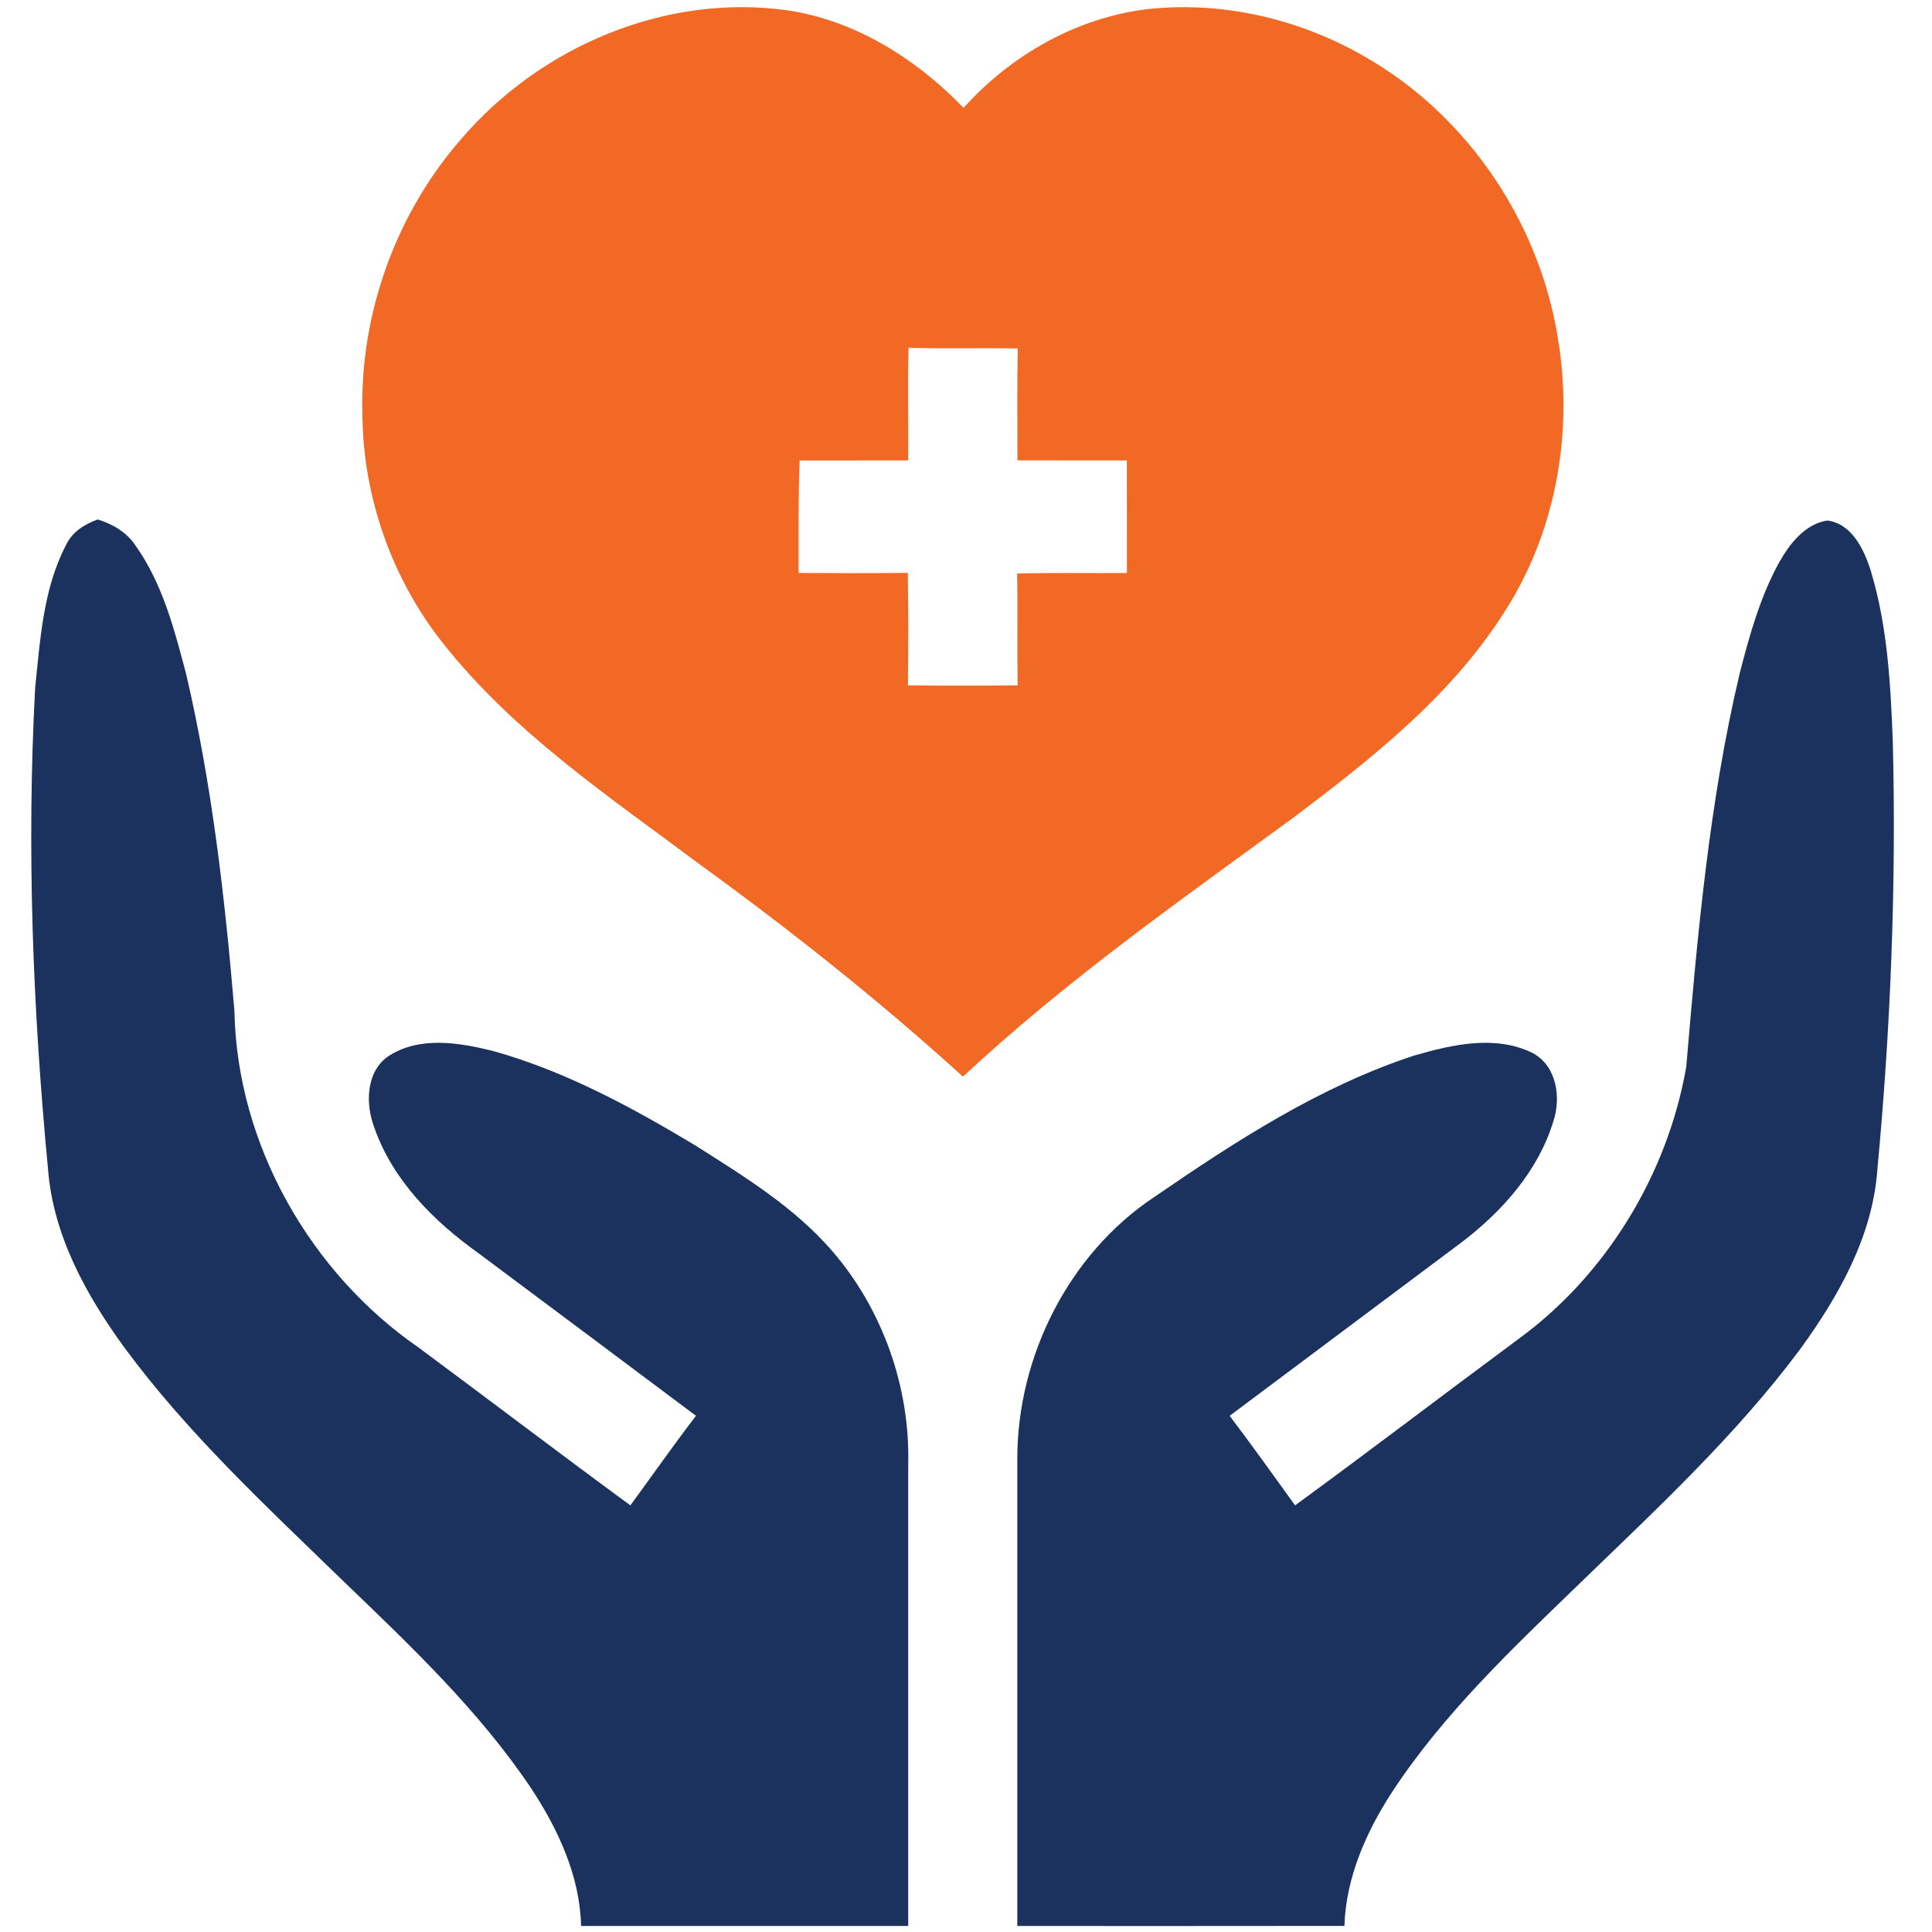
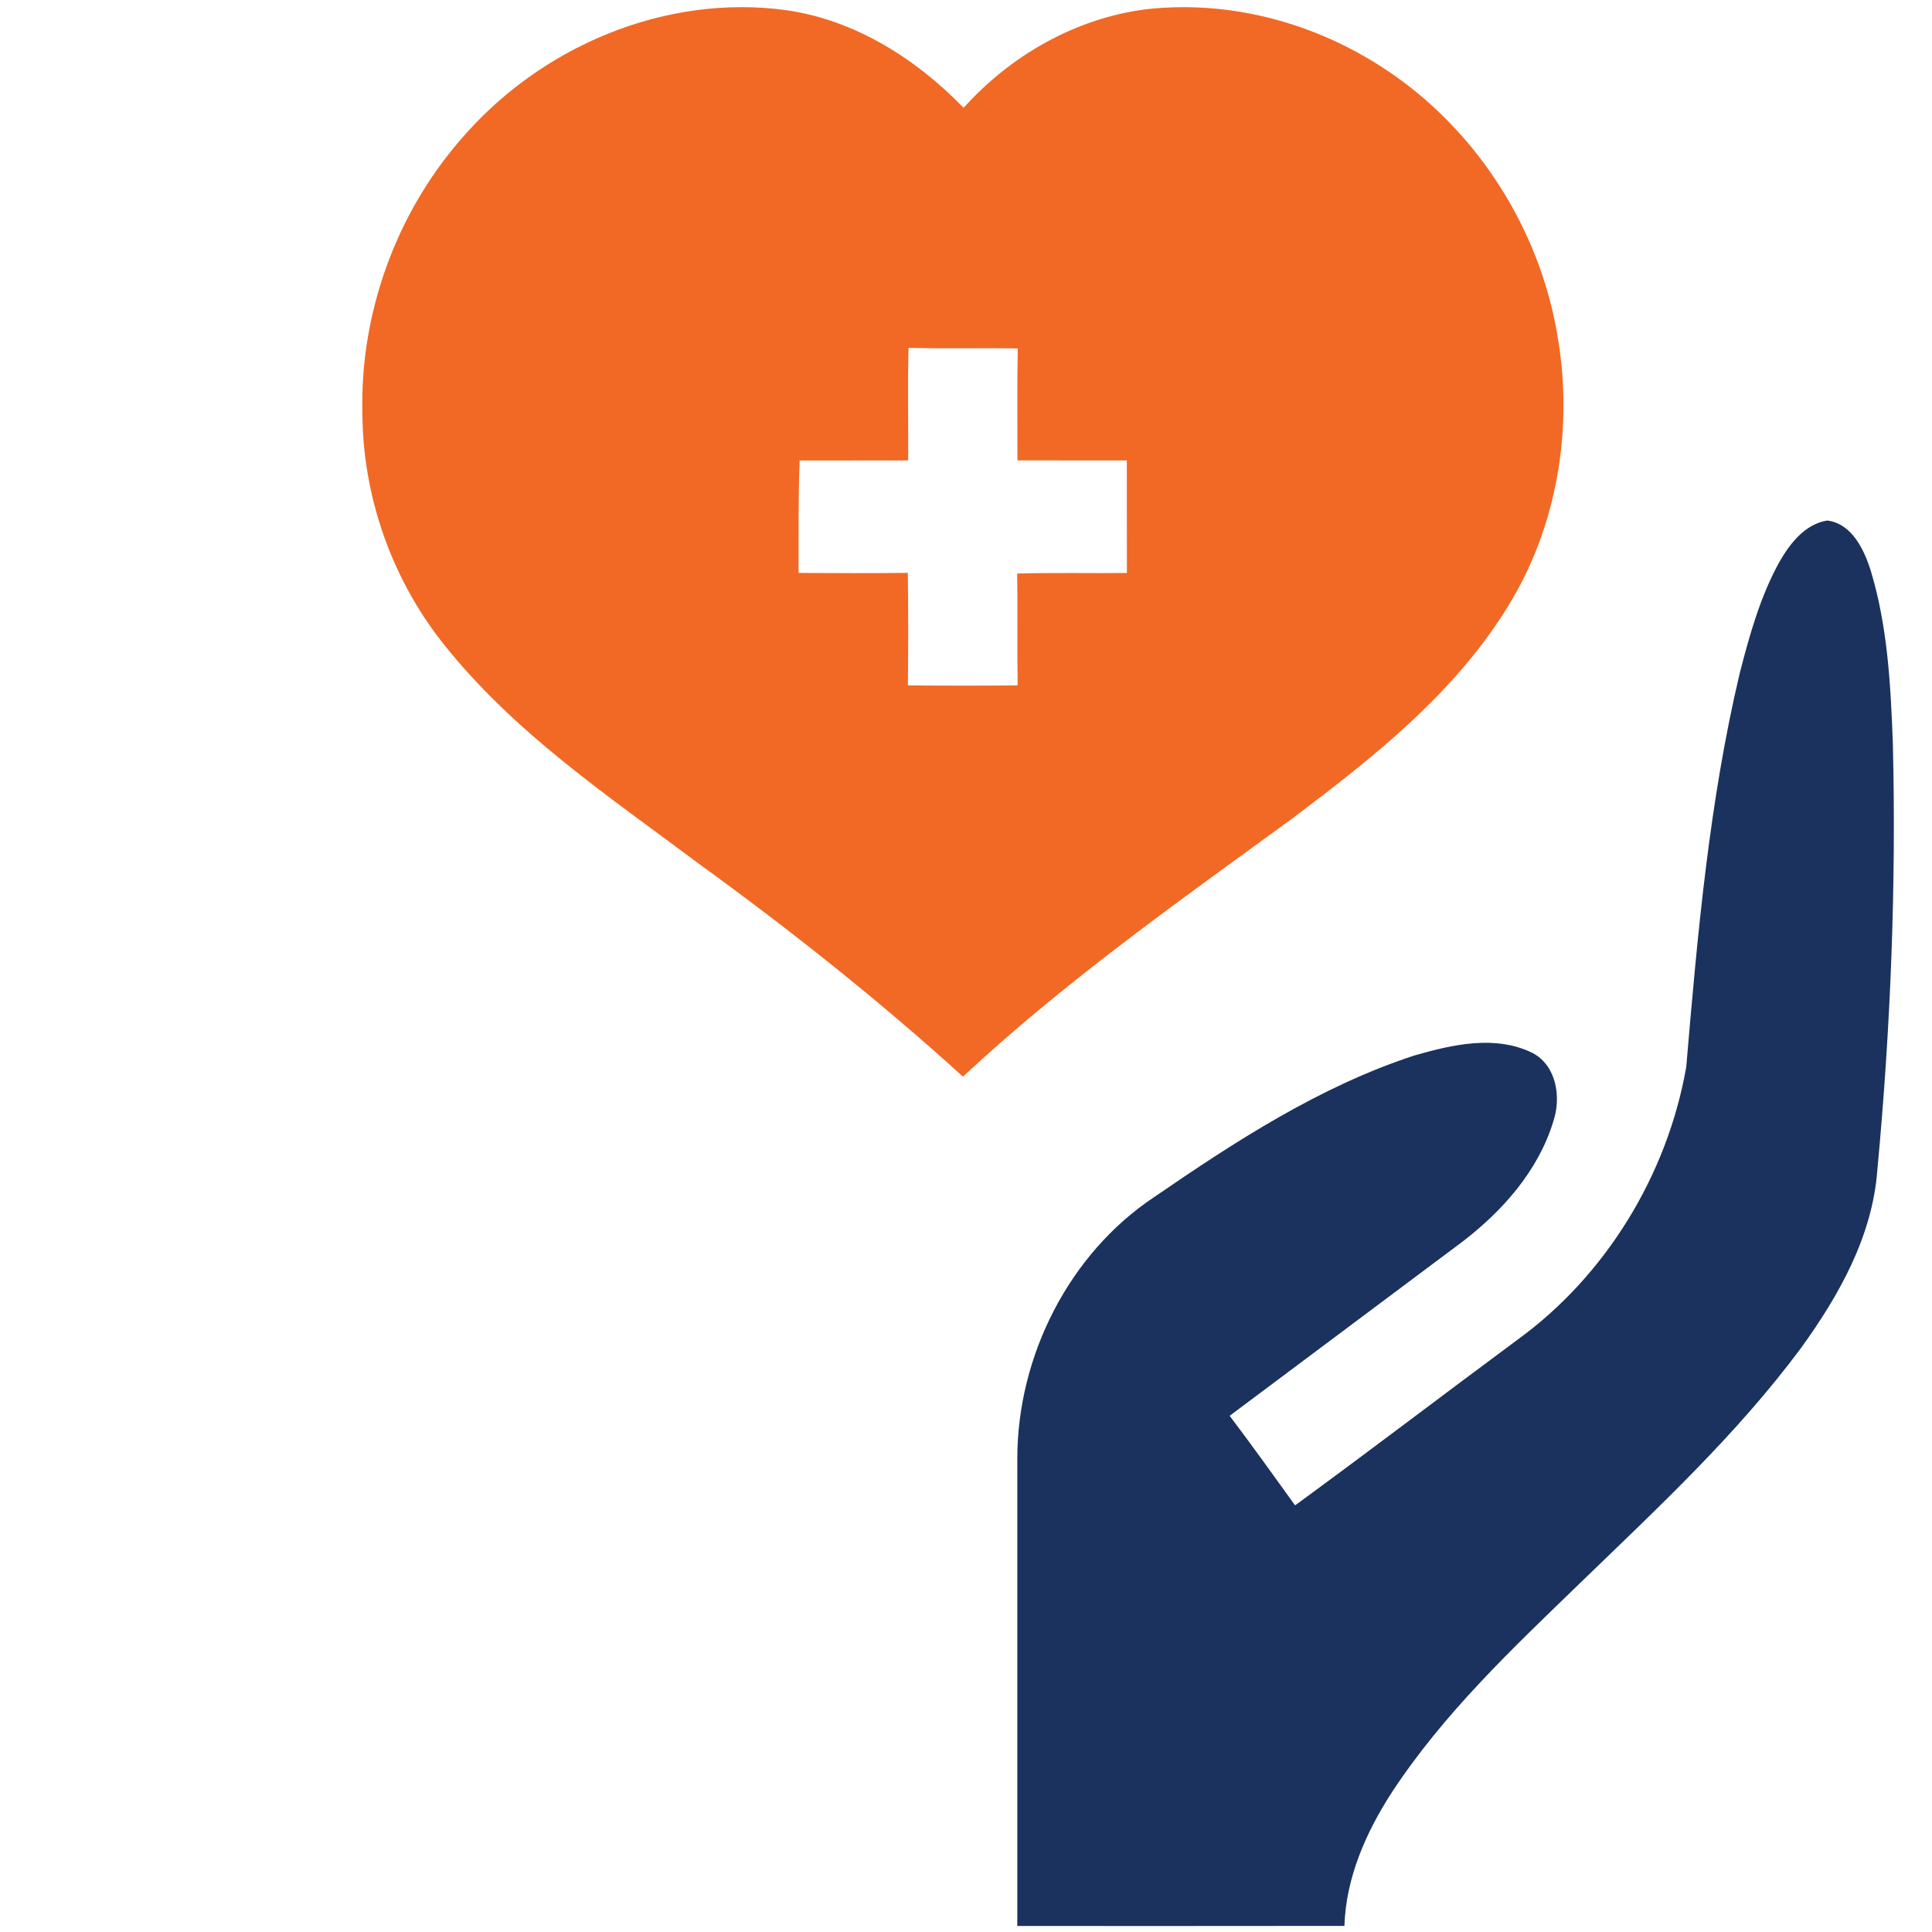
<svg xmlns="http://www.w3.org/2000/svg" xmlns:ns1="http://sodipodi.sourceforge.net/DTD/sodipodi-0.dtd" xmlns:ns2="http://www.inkscape.org/namespaces/inkscape" width="45" height="45" viewBox="0 0 45 45" version="1.1" id="svg8" ns1:docname="coordinated-care-services.svg" style="fill:none" ns2:version="0.92.4 (5da689c313, 2019-01-14)">
  <defs id="defs12" />
  <ns1:namedview pagecolor="#ffffff" bordercolor="#666666" borderopacity="1" objecttolerance="10" gridtolerance="10" guidetolerance="10" ns2:pageopacity="0" ns2:pageshadow="2" ns2:window-width="1063" ns2:window-height="685" id="namedview10" showgrid="false" ns2:zoom="6.7428571" ns2:cx="16.5" ns2:cy="17.5" ns2:window-x="597" ns2:window-y="157" ns2:window-maximized="0" ns2:current-layer="svg8" />
  <path d="M 32.282,1.625 C 30.639,0.527 28.631,-0.008 26.679,0.218 25.059,0.428 23.547,1.283 22.444,2.512 21.327,1.357 19.904,0.466 18.317,0.237 15.502,-0.149 12.582,1.075 10.721,3.262 9.223,4.989 8.382,7.307 8.441,9.625 c 0.008,1.93 0.68,3.84 1.862,5.339 1.661,2.108 3.9,3.6 6.011,5.181 2.117,1.536 4.172,3.167 6.115,4.932 2.393,-2.232 5.062,-4.109 7.691,-6.028 1.859,-1.402 3.746,-2.885 4.997,-4.915 1.151,-1.85 1.535,-4.152 1.161,-6.305 -0.415,-2.521 -1.909,-4.824 -3.995,-6.204 z m -8.576,6.49 c -0.019,0.87 -0.006,1.738 -0.008,2.608 0.849,0.002 1.699,1.4e-5 2.548,0.002 0.002,0.873 0,1.748 0.002,2.621 -0.852,0.009 -1.705,-0.011 -2.557,0.013 0.016,0.868 -0.003,1.737 0.012,2.605 -0.852,0.008 -1.703,0.008 -2.556,0 0.009,-0.873 0.011,-1.748 -0.002,-2.621 -0.848,0.011 -1.697,0.006 -2.545,0.002 0.002,-0.873 -0.009,-1.746 0.025,-2.619 0.843,0 1.685,0 2.528,-0.002 0.006,-0.875 -0.012,-1.749 0.008,-2.622 0.849,0.022 1.697,0 2.545,0.014 z" id="path2" ns2:connector-curvature="0" style="fill:#f16924;stroke-width:1.419" />
  <path d="m 43.583,13.319 c -0.162,-0.511 -0.439,-1.118 -1.022,-1.195 -0.521,0.083 -0.871,0.535 -1.122,0.976 -0.439,0.799 -0.688,1.69 -0.915,2.571 -0.714,3.008 -0.986,6.102 -1.248,9.178 -0.44,2.523 -1.881,4.865 -3.915,6.344 -1.736,1.285 -3.453,2.597 -5.196,3.87 -0.504,-0.7 -1.005,-1.4 -1.524,-2.086 1.812,-1.358 3.628,-2.711 5.44,-4.069 0.921,-0.71 1.748,-1.639 2.099,-2.788 0.188,-0.562 0.075,-1.294 -0.478,-1.591 -0.87,-0.432 -1.874,-0.199 -2.76,0.056 -2.197,0.718 -4.164,1.996 -6.067,3.303 -1.965,1.309 -3.181,3.688 -3.18,6.091 0,3.627 0,7.254 0,10.881 2.54,0 5.079,0.002 7.619,-0.002 0.036,-1.128 0.506,-2.185 1.104,-3.109 1.213,-1.85 2.825,-3.366 4.395,-4.886 1.792,-1.735 3.635,-3.443 5.133,-5.461 0.882,-1.218 1.668,-2.605 1.781,-4.152 0.31,-3.302 0.442,-6.624 0.361,-9.942 -0.05,-1.339 -0.12,-2.701 -0.507,-3.989 z" id="path4" ns2:connector-curvature="0" style="fill:#1a325d;stroke-width:1.419" />
-   <path d="m 3.166,12.721 c -0.208,-0.322 -0.538,-0.513 -0.89,-0.622 -0.305,0.109 -0.594,0.288 -0.74,0.599 -0.529,1.014 -0.599,2.195 -0.717,3.318 -0.201,3.736 -0.056,7.488 0.299,11.209 0.118,1.551 0.893,2.946 1.781,4.165 1.473,1.996 3.289,3.681 5.053,5.394 1.577,1.519 3.189,3.034 4.423,4.875 0.624,0.948 1.132,2.035 1.16,3.201 2.54,0 5.079,0 7.619,0 0,-3.58 0,-7.159 0,-10.74 0.048,-1.804 -0.596,-3.617 -1.759,-4.968 -0.894,-1.04 -2.069,-1.753 -3.203,-2.475 -1.486,-0.892 -3.03,-1.728 -4.698,-2.195 -0.793,-0.197 -1.72,-0.357 -2.45,0.12 -0.521,0.361 -0.535,1.107 -0.327,1.658 0.431,1.235 1.388,2.185 2.413,2.919 1.696,1.264 3.388,2.531 5.081,3.798 -0.524,0.682 -1.019,1.391 -1.528,2.086 C 13.03,33.851 11.397,32.608 9.749,31.386 7.245,29.659 5.518,26.673 5.46,23.543 5.239,20.912 4.938,18.277 4.337,15.706 4.065,14.673 3.788,13.599 3.166,12.721 Z" id="path6" ns2:connector-curvature="0" style="fill:#1a325d;stroke-width:1.419" />
</svg>